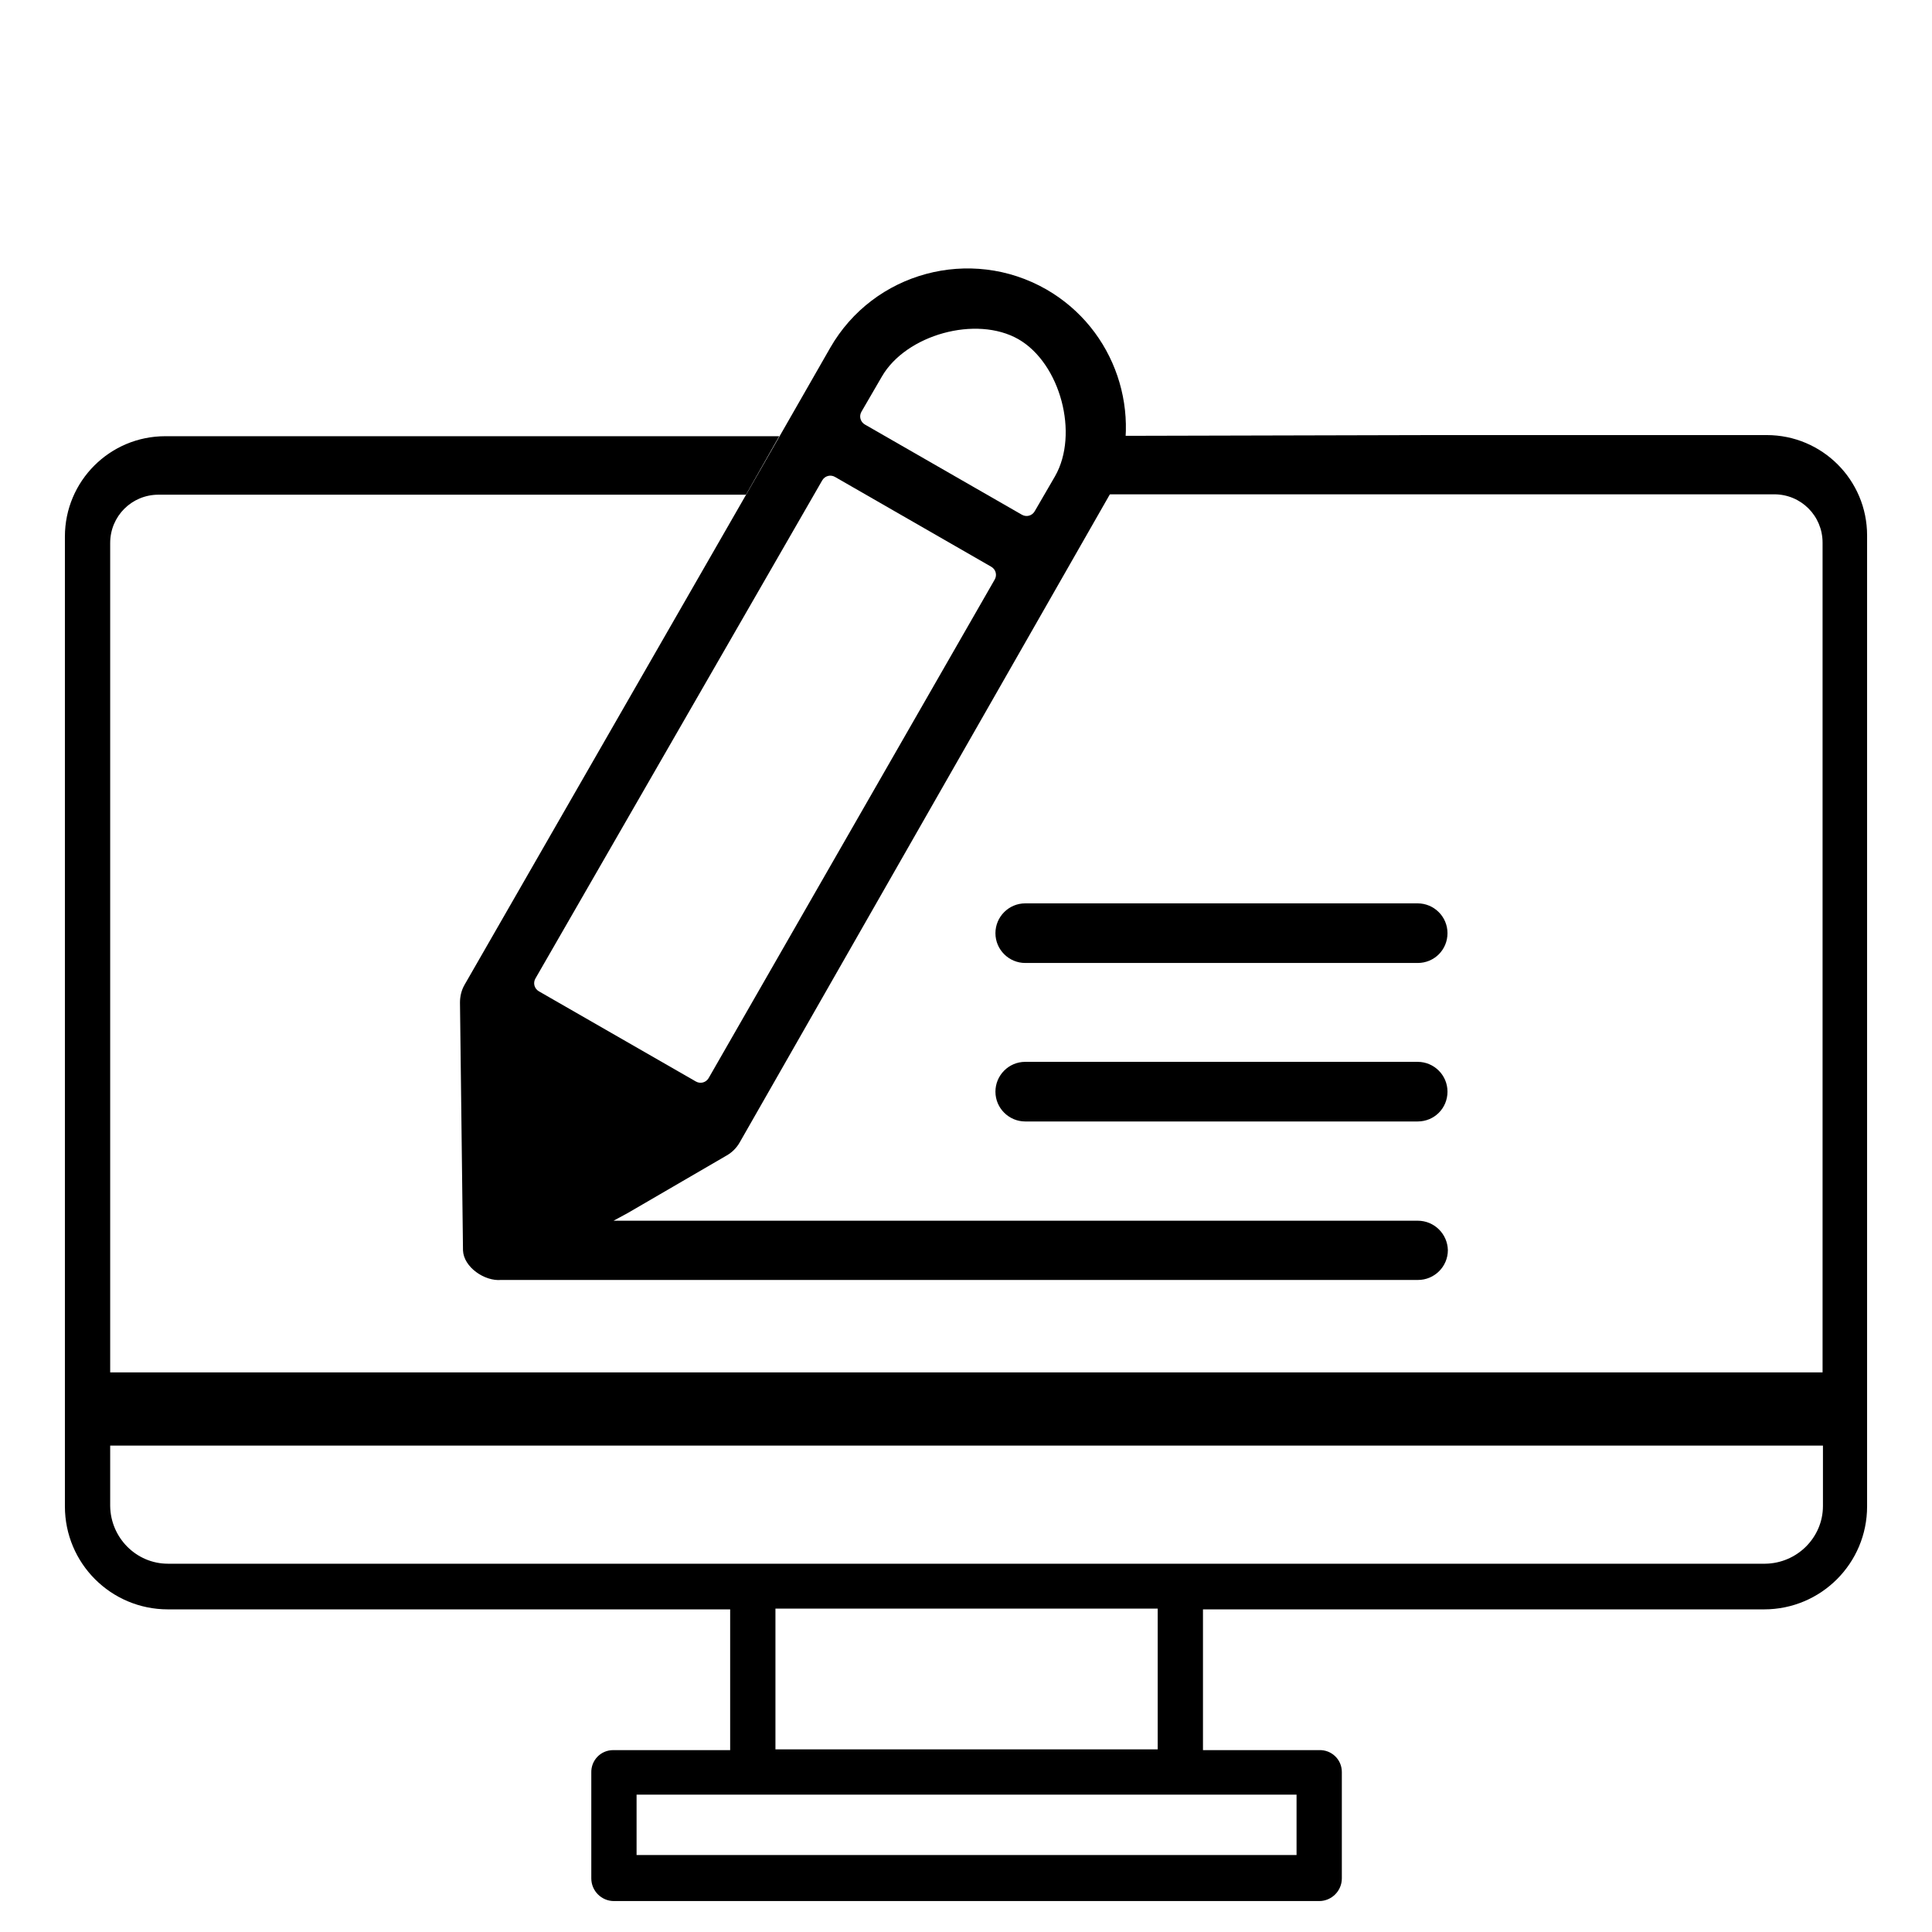
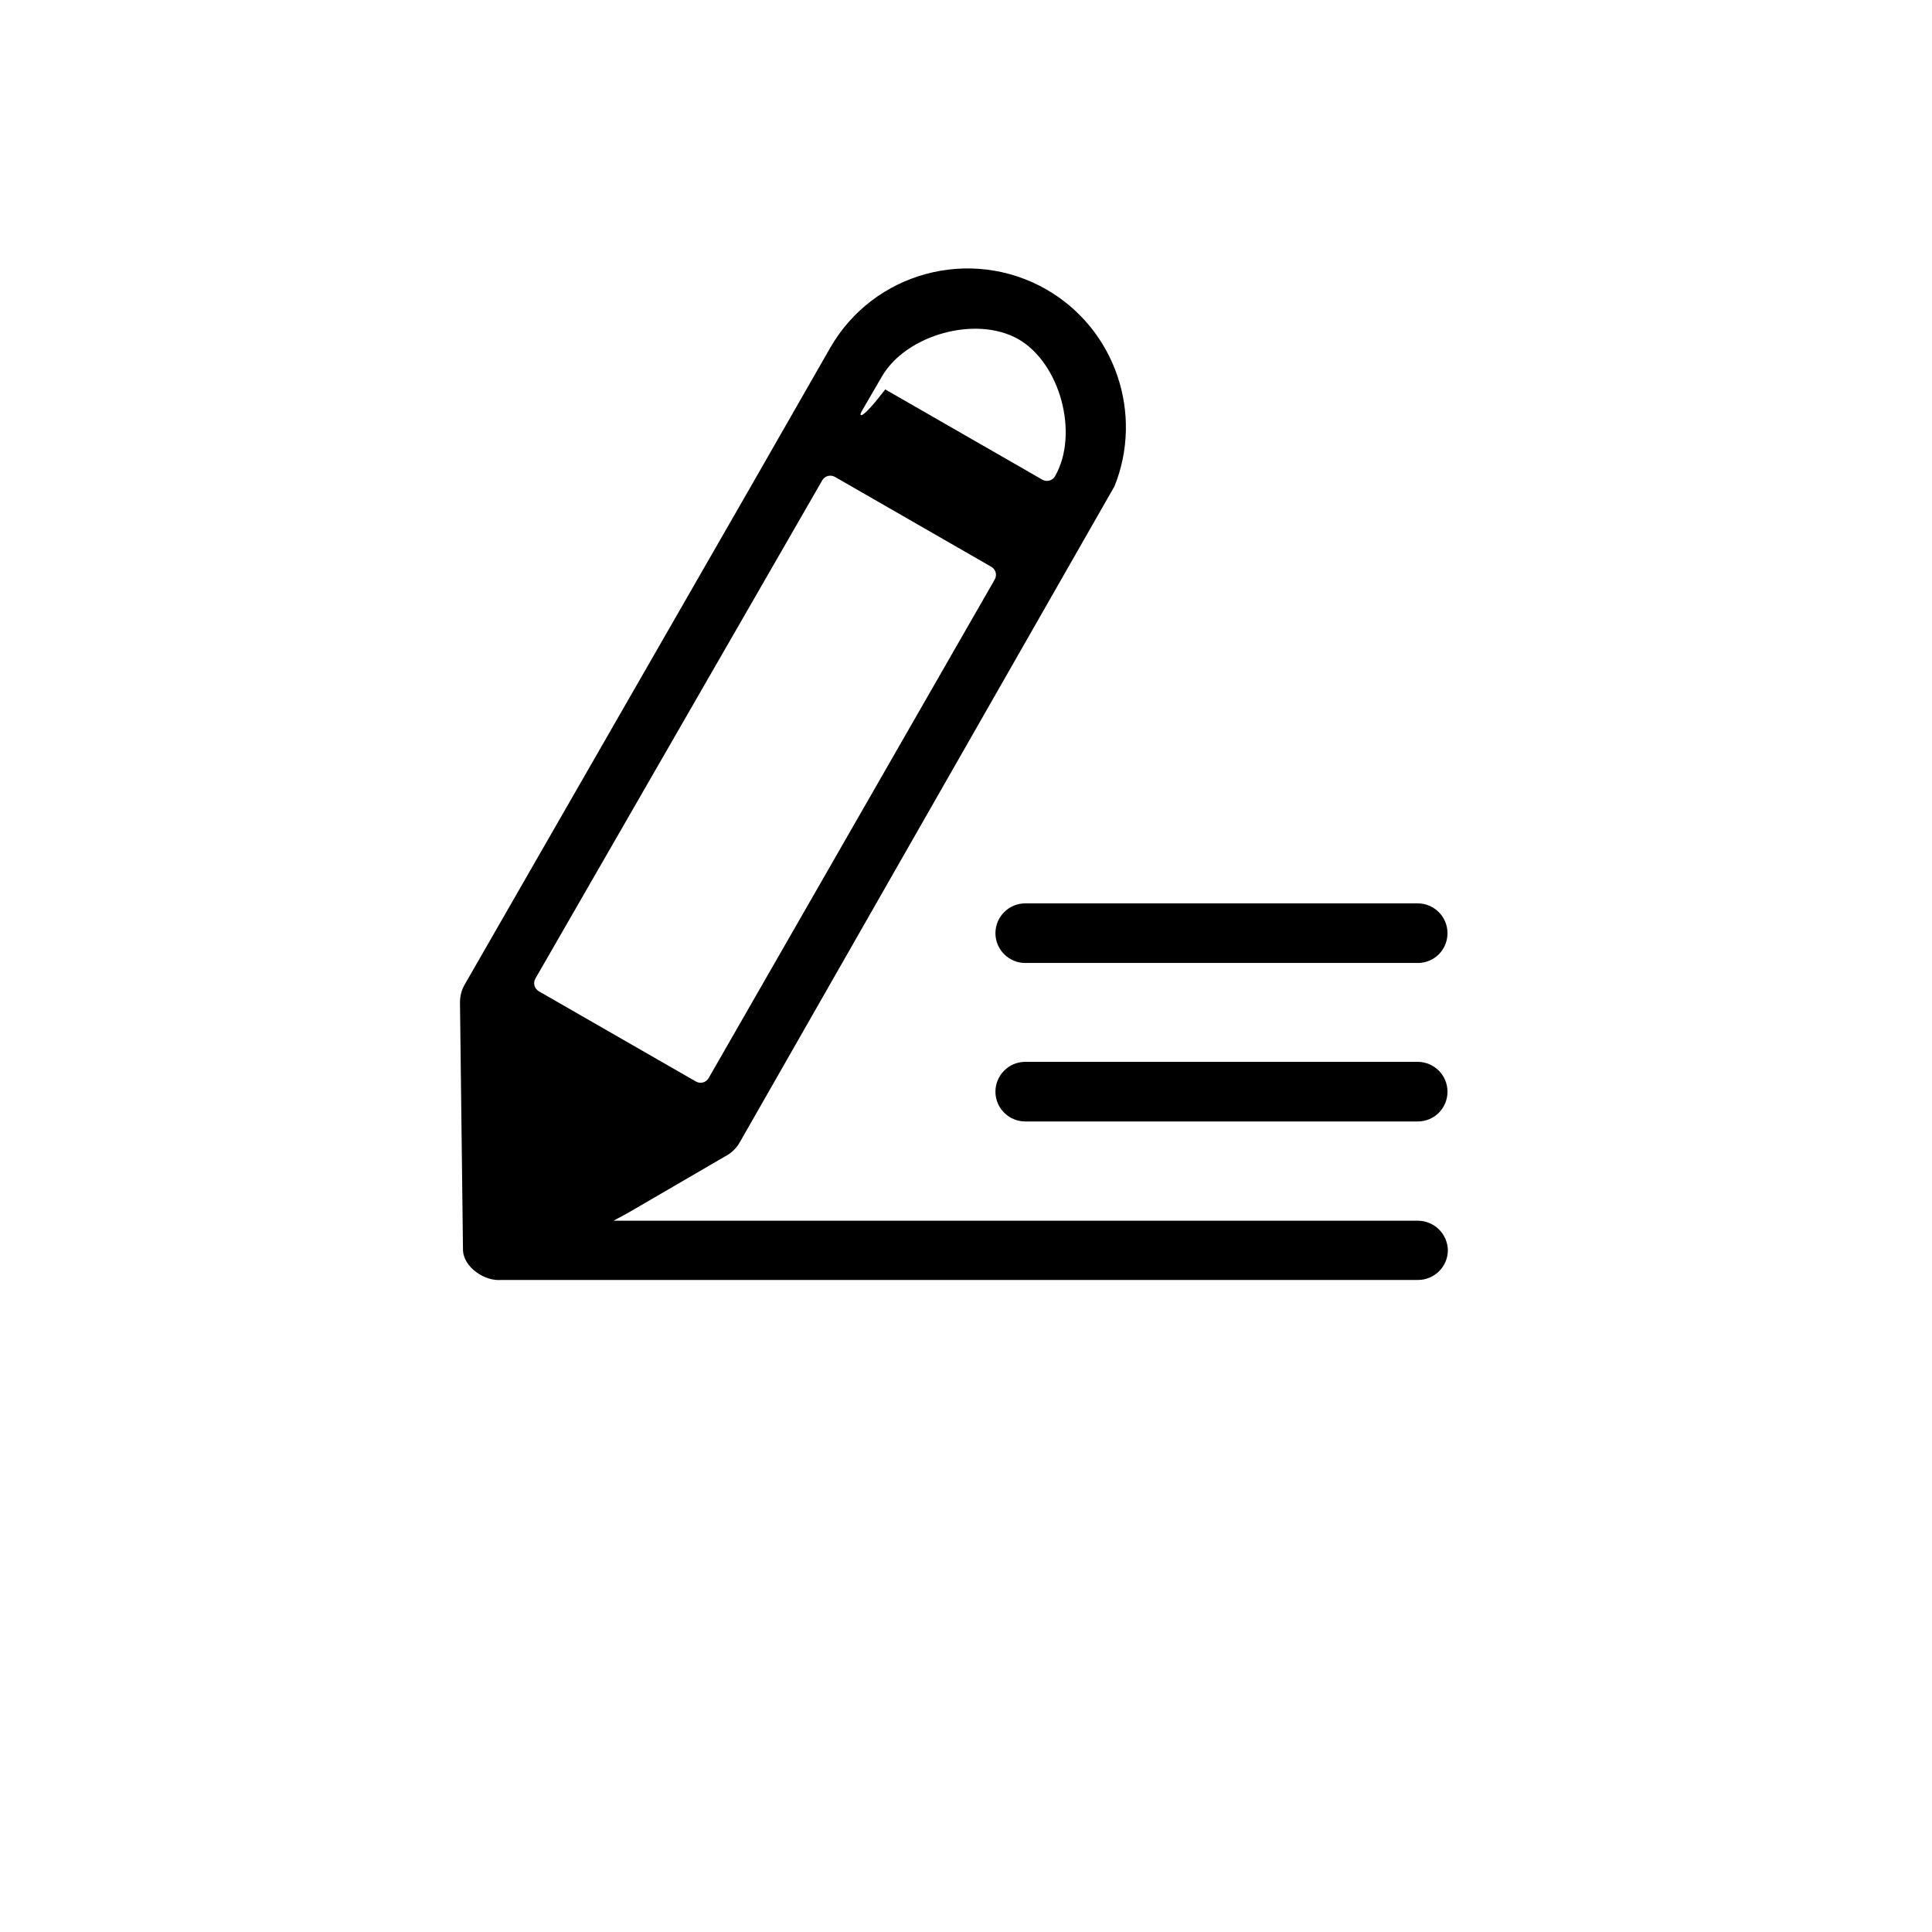
<svg xmlns="http://www.w3.org/2000/svg" id="Layer_1" x="0px" y="0px" viewBox="0 0 512 512" style="enable-background:new 0 0 512 512;" xml:space="preserve">
-   <path d="M468.2,115.3h-88l-82,0.2l-4.2,15.5h176.2c7.1,0,12.8,5.7,12.8,12.8v219.9H29.2V143.9c0-7.1,5.7-12.8,12.8-12.8h155.7 l8.8-15.5H43.8c-14.7,0-26.6,11.9-26.6,26.6v257c0,15.1,12.2,27.3,27.3,27.3h149v37.3h-30.8c-0.1,0-0.1,0-0.2,0 c-3.3,0-5.9,2.7-5.8,6v28c0,3.3,2.7,6,6,6h186.9c3.3,0,6-2.7,6-6v-28c0-0.1,0-0.1,0-0.2c0-3.3-2.7-5.9-6-5.8h-30.8v-37.3h148.7 c15.1,0,27.3-12.2,27.3-27.3V141.9C494.8,127.2,482.9,115.3,468.2,115.3z M343.6,475.6v16H168.7v-16H343.6z M205.5,463.6l0-37.3 h101.3v37.3H205.5z M483.1,399.1c0,8.4-6.9,15.2-15.3,15.3H44.5c-8.4,0-15.2-6.9-15.3-15.3v-16h453.9V399.1z" />
  <g>
    <path d="M375.7,255.2h-104c-4.3,0-7.9-3.5-7.9-7.9v0c0-4.3,3.5-7.9,7.9-7.9h104c4.3,0,7.9,3.5,7.9,7.9v0  C383.6,251.7,380.1,255.2,375.7,255.2z" />
    <path d="M375.7,297.2h-104c-4.3,0-7.9-3.5-7.9-7.9l0,0c0-4.3,3.5-7.9,7.9-7.9h104c4.3,0,7.9,3.5,7.9,7.9l0,0  C383.6,293.7,380.1,297.2,375.7,297.2z" />
-     <path d="M375.7,323.5H162.6l3.7-2l26.3-15.3c1.4-0.8,2.6-2,3.4-3.4l99.1-173.5c0.1-0.1,0.1-0.2,0.2-0.3c7.8-19.2,0.4-41.7-18-52.3  c-20.1-11.5-45.8-4.6-57.3,15.5l-21.3,37.2L123.1,261c-0.8,1.4-1.2,3-1.2,4.7l0.8,65.7c0.2,4.4,5.7,8.2,10.1,7.8c0.3,0,0.6,0,0.9,0  h242.1c4.3,0,7.9-3.5,7.9-7.9v0C383.6,327,380.1,323.5,375.7,323.5z M228.3,109.1l5.4-9.3c6.4-11.1,25-16.3,36.2-9.9  c11.1,6.4,16.1,25.1,9.7,36.3l-5.4,9.3c-0.7,1.2-2.2,1.6-3.4,0.9l-41.6-23.9C228,111.8,227.6,110.3,228.3,109.1z M141.9,259.3  l76-132c0.7-1.2,2.2-1.6,3.4-0.9l41.4,23.8c1.2,0.7,1.6,2.2,0.9,3.4l-75.8,132.1c-0.7,1.2-2.2,1.6-3.4,0.9l-41.6-23.9  C141.6,262,141.2,260.5,141.9,259.3z" />
+     <path d="M375.7,323.5H162.6l3.7-2l26.3-15.3c1.4-0.8,2.6-2,3.4-3.4l99.1-173.5c0.1-0.1,0.1-0.2,0.2-0.3c7.8-19.2,0.4-41.7-18-52.3  c-20.1-11.5-45.8-4.6-57.3,15.5l-21.3,37.2L123.1,261c-0.8,1.4-1.2,3-1.2,4.7l0.8,65.7c0.2,4.4,5.7,8.2,10.1,7.8c0.3,0,0.6,0,0.9,0  h242.1c4.3,0,7.9-3.5,7.9-7.9v0C383.6,327,380.1,323.5,375.7,323.5z M228.3,109.1l5.4-9.3c6.4-11.1,25-16.3,36.2-9.9  c11.1,6.4,16.1,25.1,9.7,36.3c-0.7,1.2-2.2,1.6-3.4,0.9l-41.6-23.9C228,111.8,227.6,110.3,228.3,109.1z M141.9,259.3  l76-132c0.7-1.2,2.2-1.6,3.4-0.9l41.4,23.8c1.2,0.7,1.6,2.2,0.9,3.4l-75.8,132.1c-0.7,1.2-2.2,1.6-3.4,0.9l-41.6-23.9  C141.6,262,141.2,260.5,141.9,259.3z" />
  </g>
</svg>